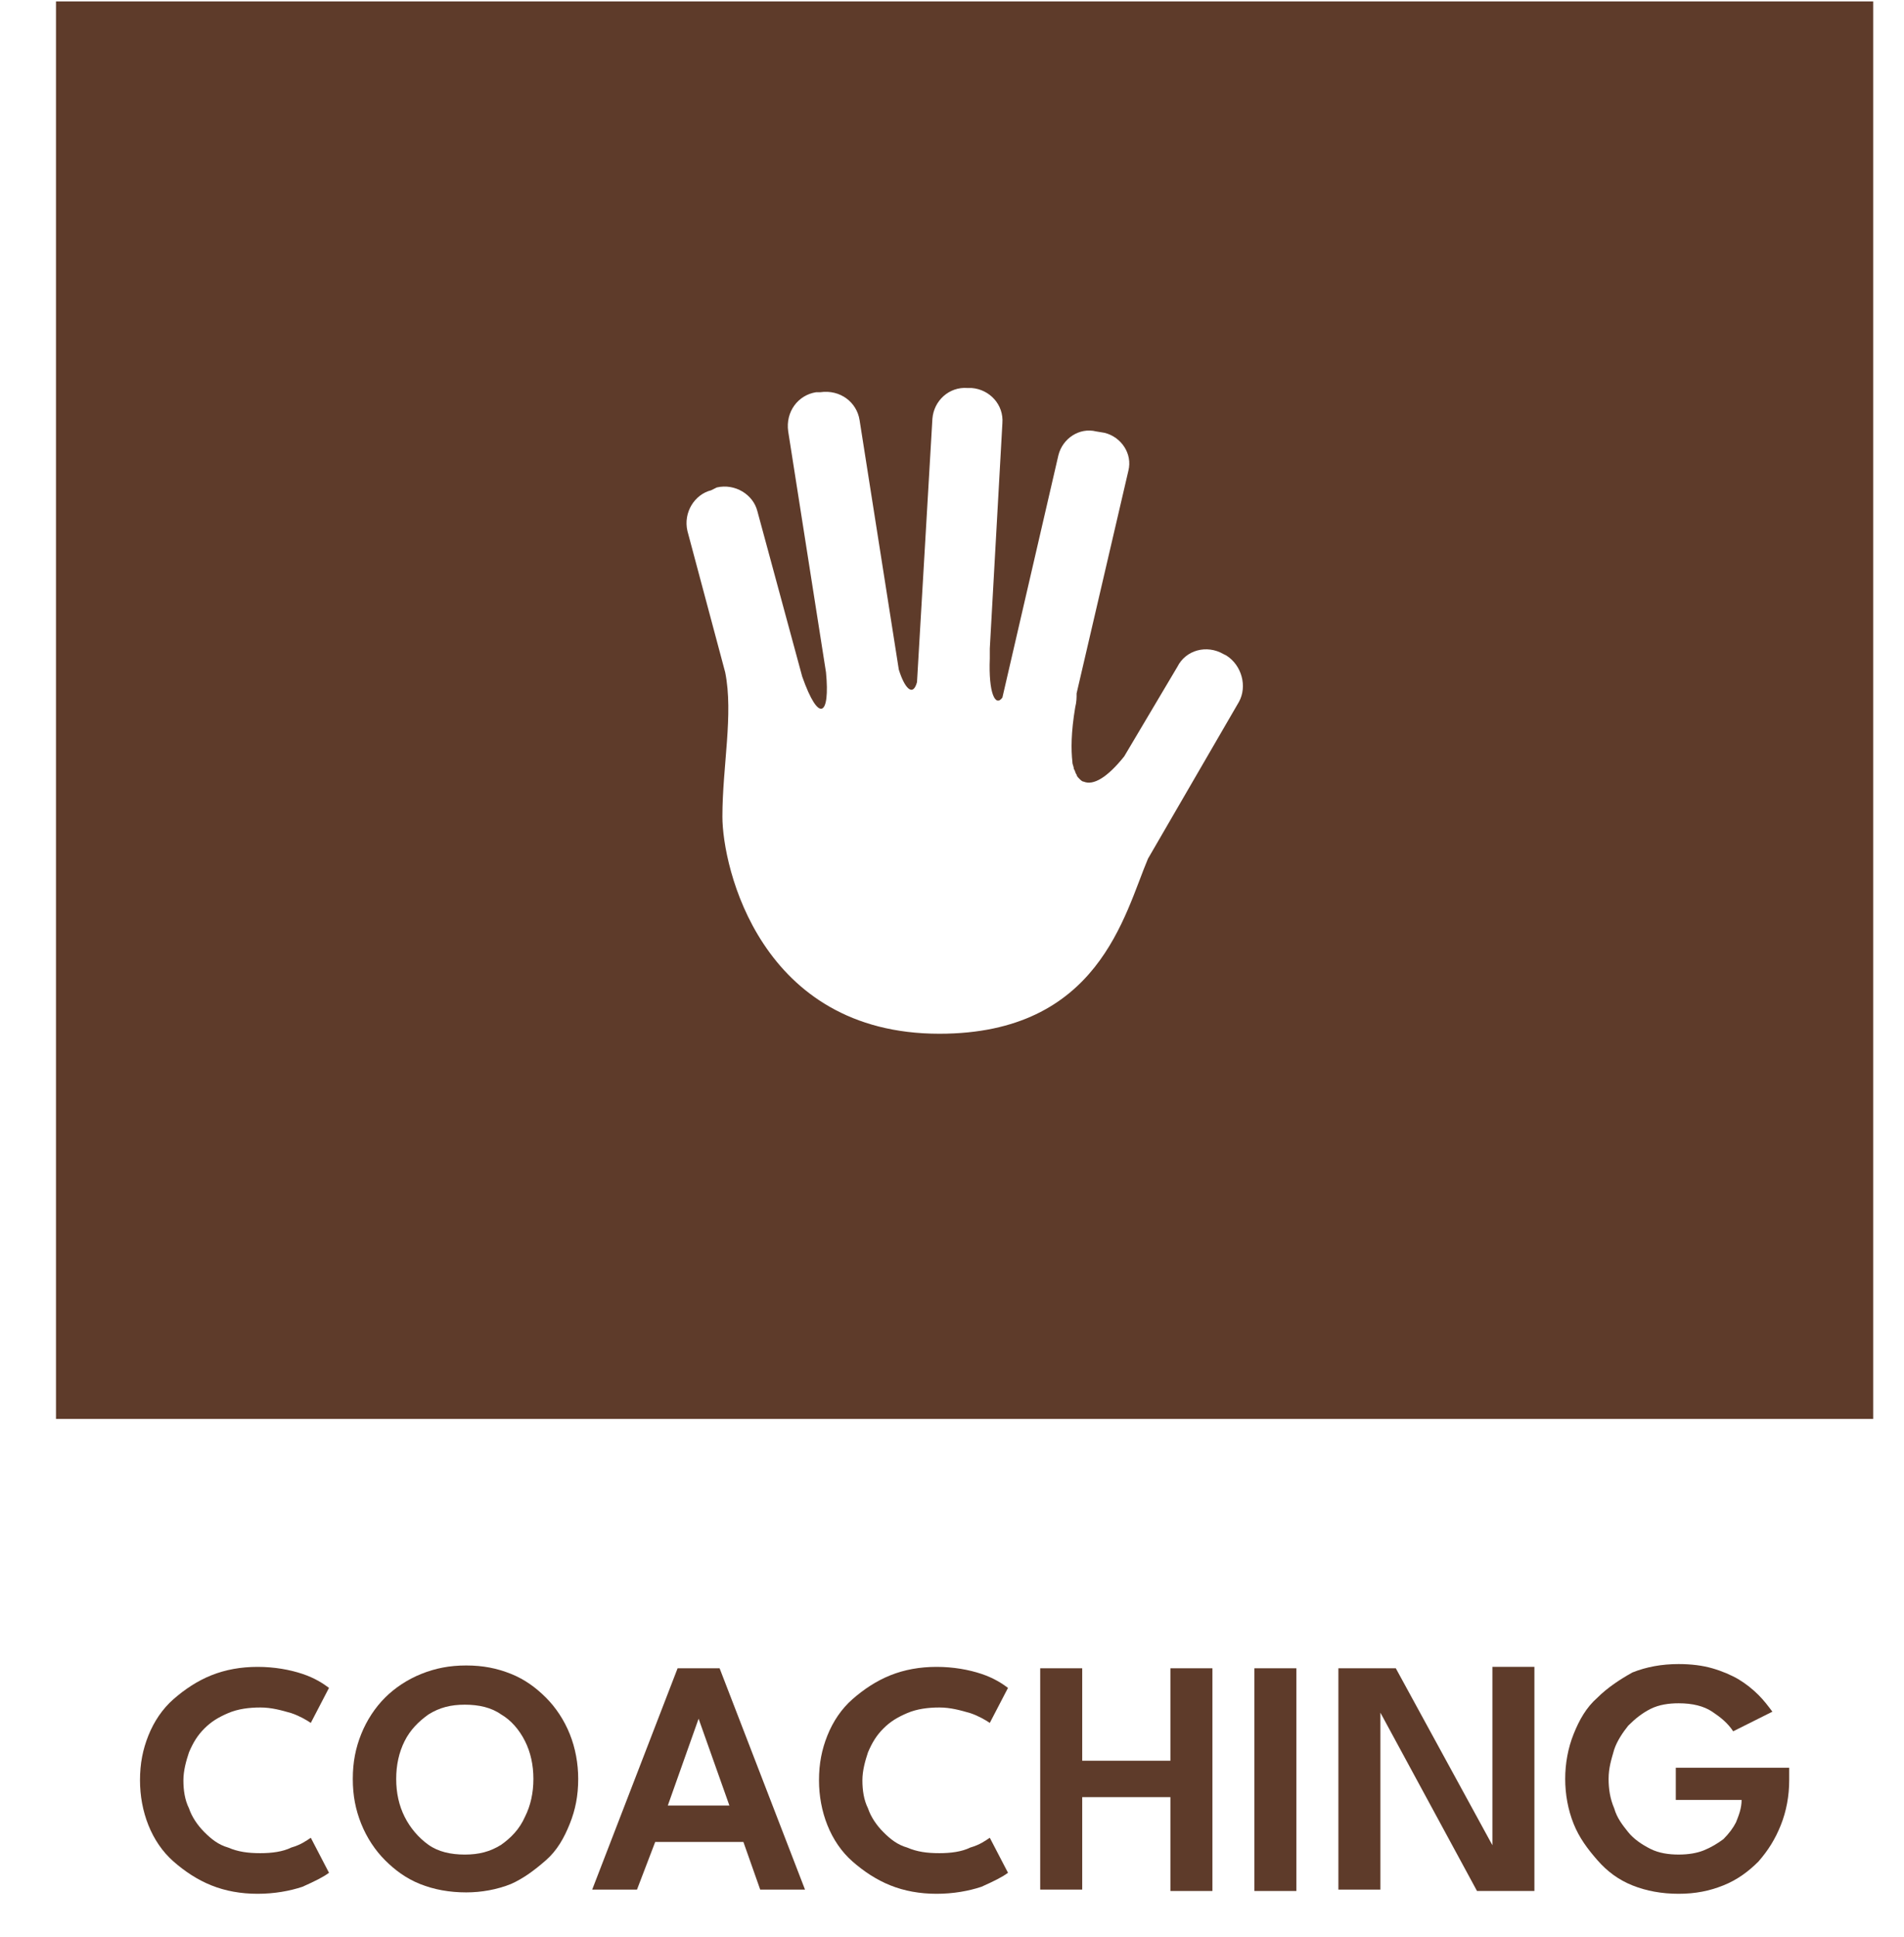
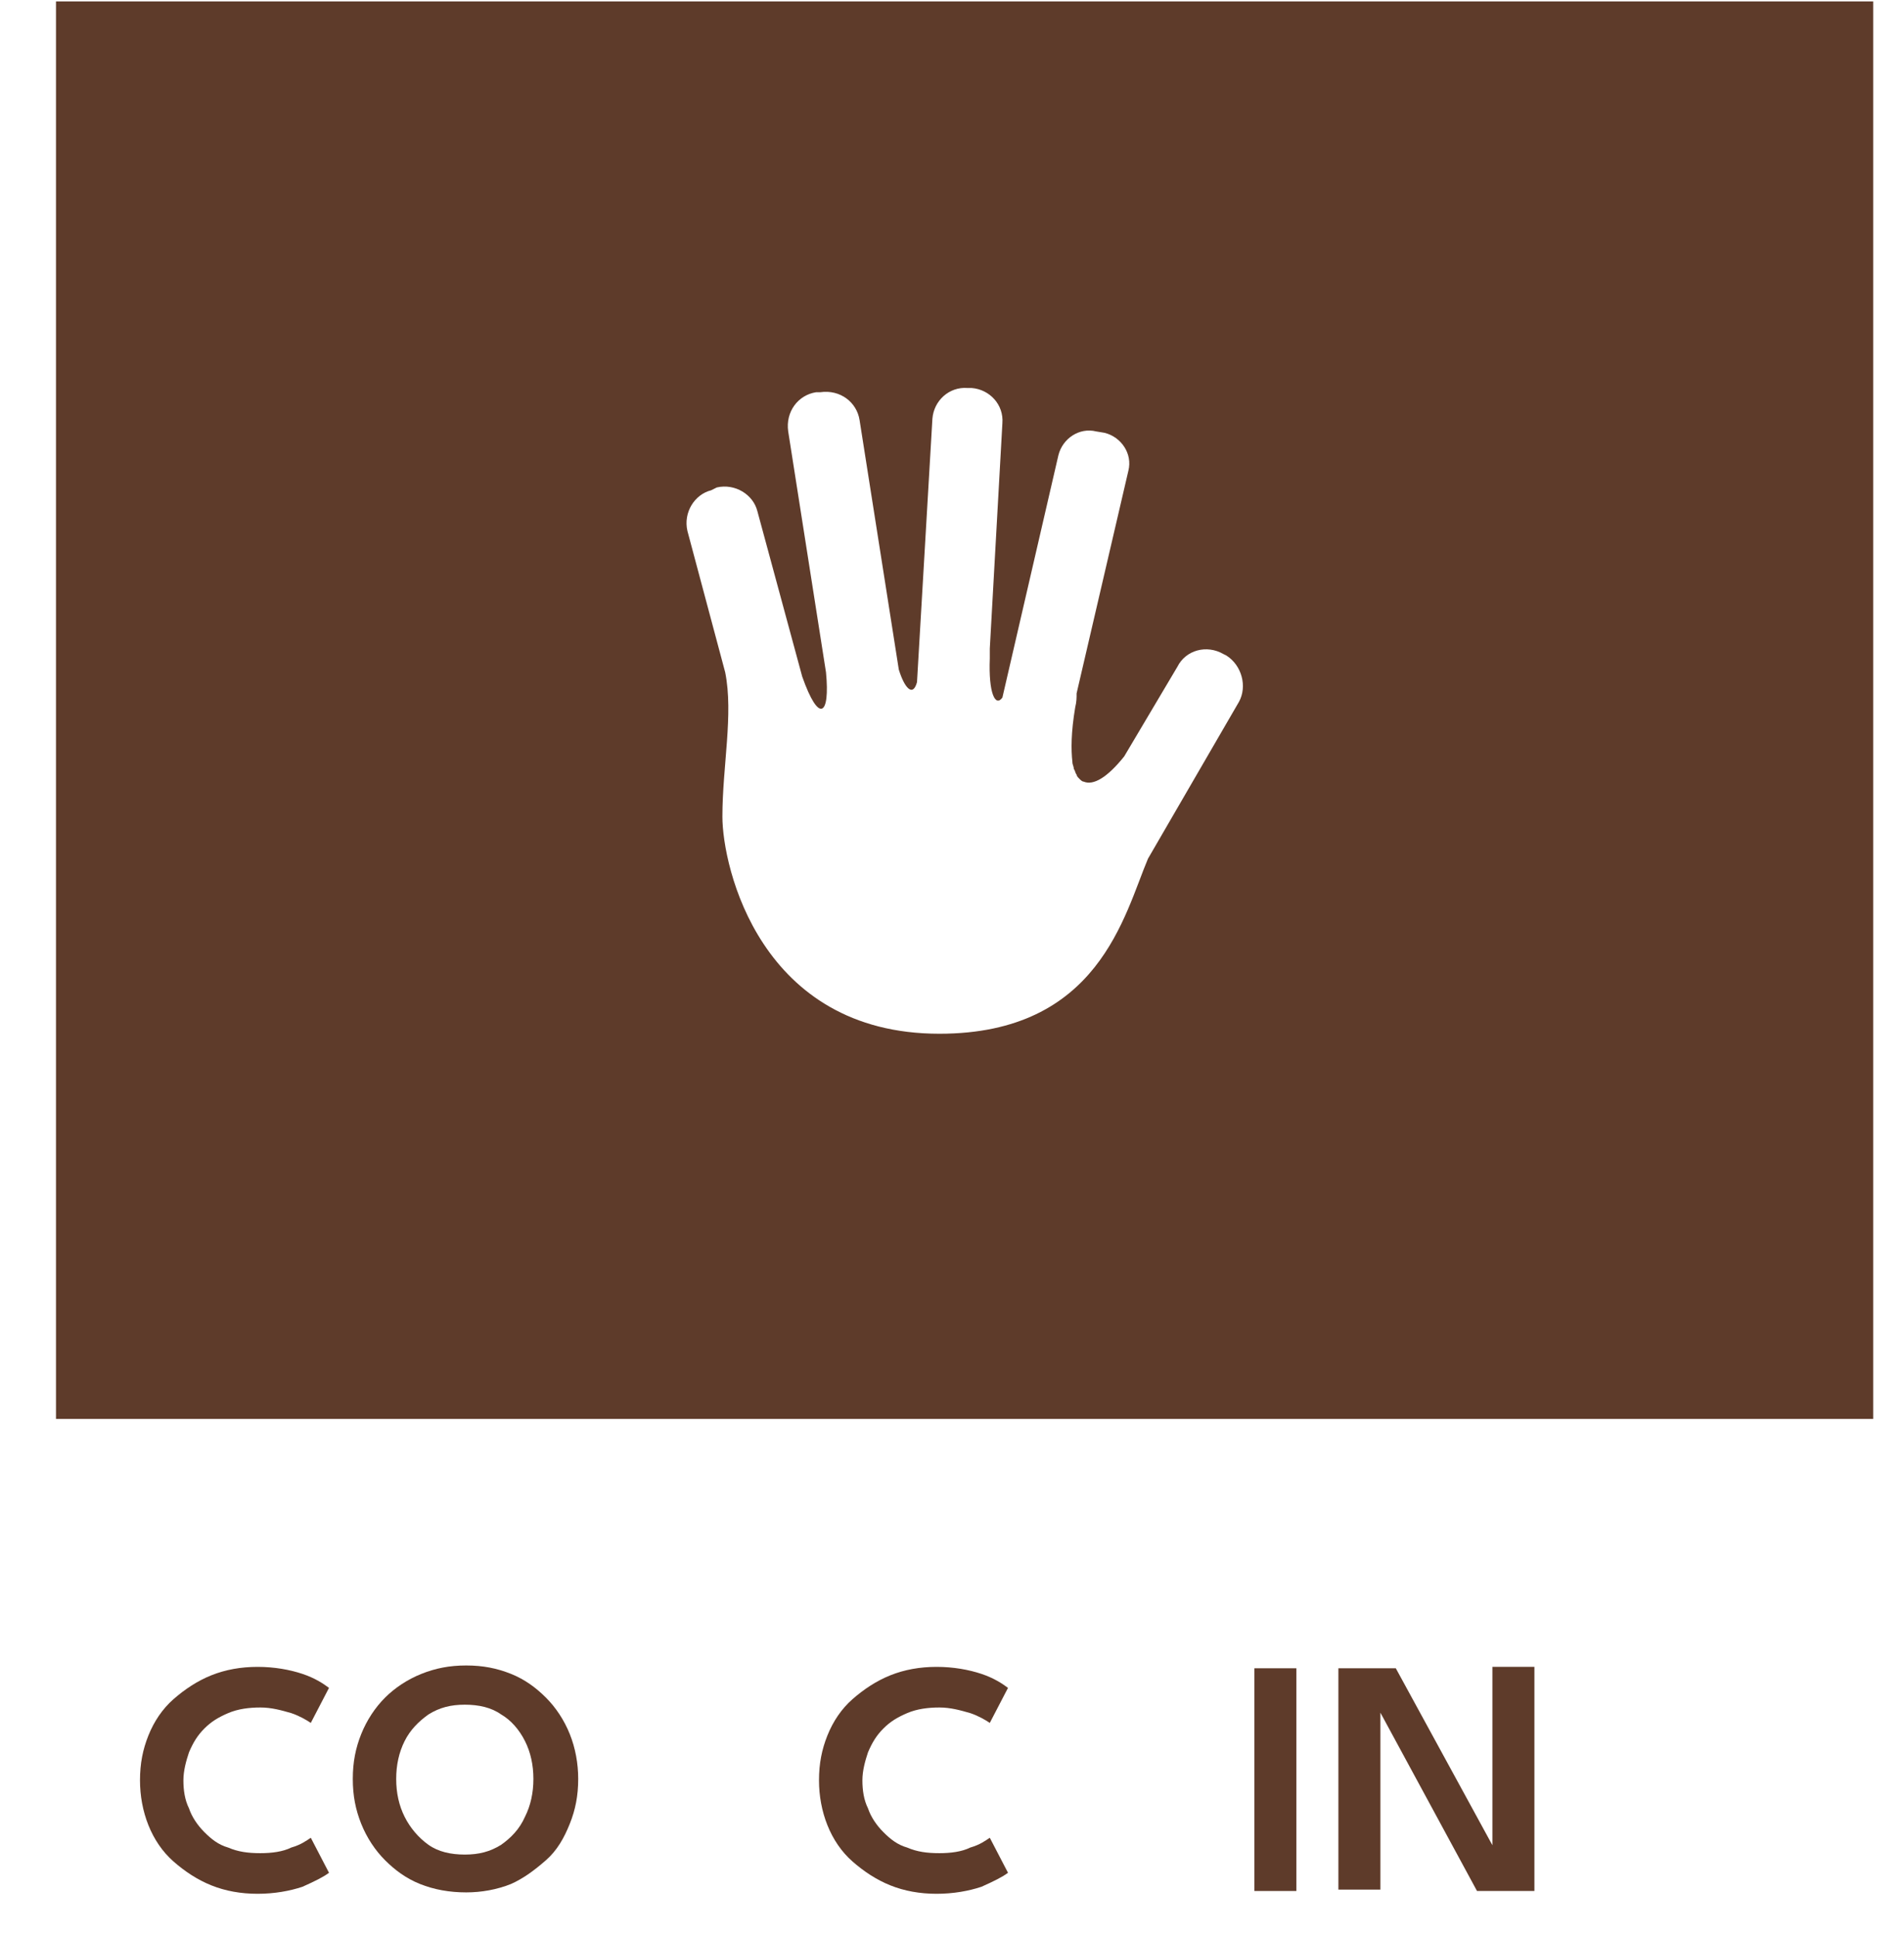
<svg xmlns="http://www.w3.org/2000/svg" enable-background="new 0 0 136 138.3" viewBox="0 0 136 138.3">
  <g fill="#5e3b2a">
    <path d="m133.8.1v101.2h-129.8v-101.2zm-46.2 46.7-.2-.1c-1.2-.7-2.7-.3-3.3.9l-3.8 6.4c-1.2 1.5-2.2 2.1-2.9 1.8-.1 0-.2-.1-.3-.2-.1-.1-.2-.2-.2-.3-.1-.1-.1-.3-.2-.4 0-.2-.1-.3-.1-.5-.1-.9-.1-2.1.2-3.9.1-.4.1-.7.1-1l3.7-15.9c.3-1.2-.5-2.4-1.7-2.7l-.6-.1c-1.2-.3-2.4.5-2.7 1.7l-4 17.3c-.5.7-1-.3-.9-2.8 0-.2 0-.5 0-.7l.9-16.1c.1-1.3-.9-2.4-2.2-2.5h-.3c-1.3-.1-2.4.9-2.5 2.2l-1.1 18.8c-.3 1.1-.9.4-1.3-.9l-2.8-17.8c-.2-1.3-1.4-2.2-2.8-2h-.3c-1.3.2-2.2 1.4-2 2.8l2.7 17.2c.3 3.1-.5 3.7-1.7.3l-3.2-11.8c-.3-1.2-1.6-2-2.9-1.7l-.4.2c-1.2.3-2 1.6-1.7 2.9l2.7 10.1c.6 3-.2 6.7-.2 10.3s2.7 15.5 15.5 15.5c11.4 0 13.2-8.5 14.9-12.5l6.5-11.2c.6-1.1.2-2.6-.9-3.3z" />
    <path d="m18.6 132.3c.8 0 1.6-.1 2.2-.4.7-.2 1.1-.5 1.4-.7l1.3 2.5c-.4.3-1 .6-1.9 1-.9.3-2 .5-3.2.5s-2.3-.2-3.3-.6-1.9-1-2.7-1.7-1.4-1.6-1.8-2.6-.6-2.1-.6-3.2c0-1.2.2-2.2.6-3.2s1-1.9 1.8-2.6 1.7-1.3 2.7-1.7 2.1-.6 3.3-.6 2.3.2 3.2.5 1.5.7 1.9 1l-1.3 2.5c-.3-.2-.8-.5-1.4-.7-.7-.2-1.4-.4-2.2-.4s-1.6.1-2.3.4-1.2.6-1.7 1.1-.8 1-1.1 1.7c-.2.6-.4 1.3-.4 2s.1 1.4.4 2c.2.6.6 1.2 1.1 1.7s1 .9 1.7 1.1c.7.3 1.4.4 2.3.4z" />
    <path d="m25.2 127c0-1.2.2-2.2.6-3.2s1-1.9 1.7-2.6 1.6-1.3 2.6-1.7 2-.6 3.2-.6 2.2.2 3.2.6 1.8 1 2.5 1.7 1.3 1.6 1.7 2.6.6 2.1.6 3.2c0 1.2-.2 2.2-.6 3.2s-.9 1.9-1.7 2.6-1.6 1.3-2.5 1.7c-1 .4-2.1.6-3.2.6-1.2 0-2.3-.2-3.3-.6s-1.8-1-2.5-1.7-1.3-1.6-1.7-2.6-.6-2-.6-3.2zm3.1 0c0 1 .2 1.9.6 2.7s1 1.5 1.7 2 1.6.7 2.6.7 1.8-.2 2.6-.7c.7-.5 1.3-1.1 1.7-2 .4-.8.6-1.7.6-2.7s-.2-1.9-.6-2.7-1-1.5-1.7-1.9c-.7-.5-1.6-.7-2.6-.7s-1.8.2-2.6.7c-.7.5-1.3 1.1-1.7 1.9s-.6 1.7-.6 2.7z" />
-     <path d="m48.4 119.1h3l6.1 15.8h-3.2l-1.2-3.4h-6.3l-1.3 3.4h-3.2zm-.7 9.8h4.4l-2.2-6.2z" />
    <path d="m67.1 132.3c.8 0 1.6-.1 2.2-.4.7-.2 1.1-.5 1.4-.7l1.3 2.5c-.4.3-1 .6-1.9 1-.9.3-2 .5-3.2.5s-2.3-.2-3.3-.6-1.9-1-2.7-1.7-1.4-1.6-1.8-2.6-.6-2.1-.6-3.2c0-1.2.2-2.2.6-3.2s1-1.9 1.8-2.6 1.7-1.3 2.7-1.7 2.1-.6 3.3-.6 2.3.2 3.2.5 1.5.7 1.9 1l-1.3 2.5c-.3-.2-.8-.5-1.4-.7-.7-.2-1.4-.4-2.2-.4s-1.6.1-2.3.4-1.2.6-1.7 1.1-.8 1-1.1 1.7c-.2.6-.4 1.3-.4 2s.1 1.4.4 2c.2.6.6 1.2 1.1 1.7s1 .9 1.7 1.1c.7.3 1.4.4 2.3.4z" />
-     <path d="m83.6 128.3h-6.3v6.6h-3v-15.8h3v6.6h6.3v-6.6h3v15.9h-3z" />
    <path d="m89.6 119.1h3v15.9h-3z" />
    <path d="m98.4 121.9h.2v13h-3v-15.8h4.1l7.1 13h-.2v-13.1h3v16h-4.1z" />
-     <path d="m119.8 126.2h8v.9c0 1.1-.2 2.2-.6 3.2s-.9 1.8-1.6 2.6c-.7.7-1.5 1.3-2.5 1.7s-2 .6-3.2.6-2.3-.2-3.3-.6-1.8-1-2.5-1.8-1.3-1.6-1.7-2.6-.6-2.1-.6-3.2.2-2.2.6-3.2.9-1.9 1.7-2.6c.7-.7 1.6-1.3 2.5-1.8 1-.4 2.1-.6 3.3-.6.9 0 1.7.1 2.4.3s1.4.5 1.9.8 1 .7 1.4 1.1.7.8 1 1.2l-2.8 1.4c-.4-.6-.9-1-1.5-1.4s-1.4-.6-2.4-.6c-.7 0-1.4.1-2 .4s-1.1.7-1.6 1.2c-.4.5-.8 1.1-1 1.7-.2.7-.4 1.3-.4 2.1 0 .7.1 1.4.4 2.1.2.7.6 1.2 1 1.7s1 .9 1.6 1.2 1.3.4 2 .4 1.3-.1 1.8-.3 1-.5 1.4-.8c.4-.4.7-.8.9-1.2.2-.5.4-1 .4-1.6h-4.7v-2.3z" />
  </g>
</svg>